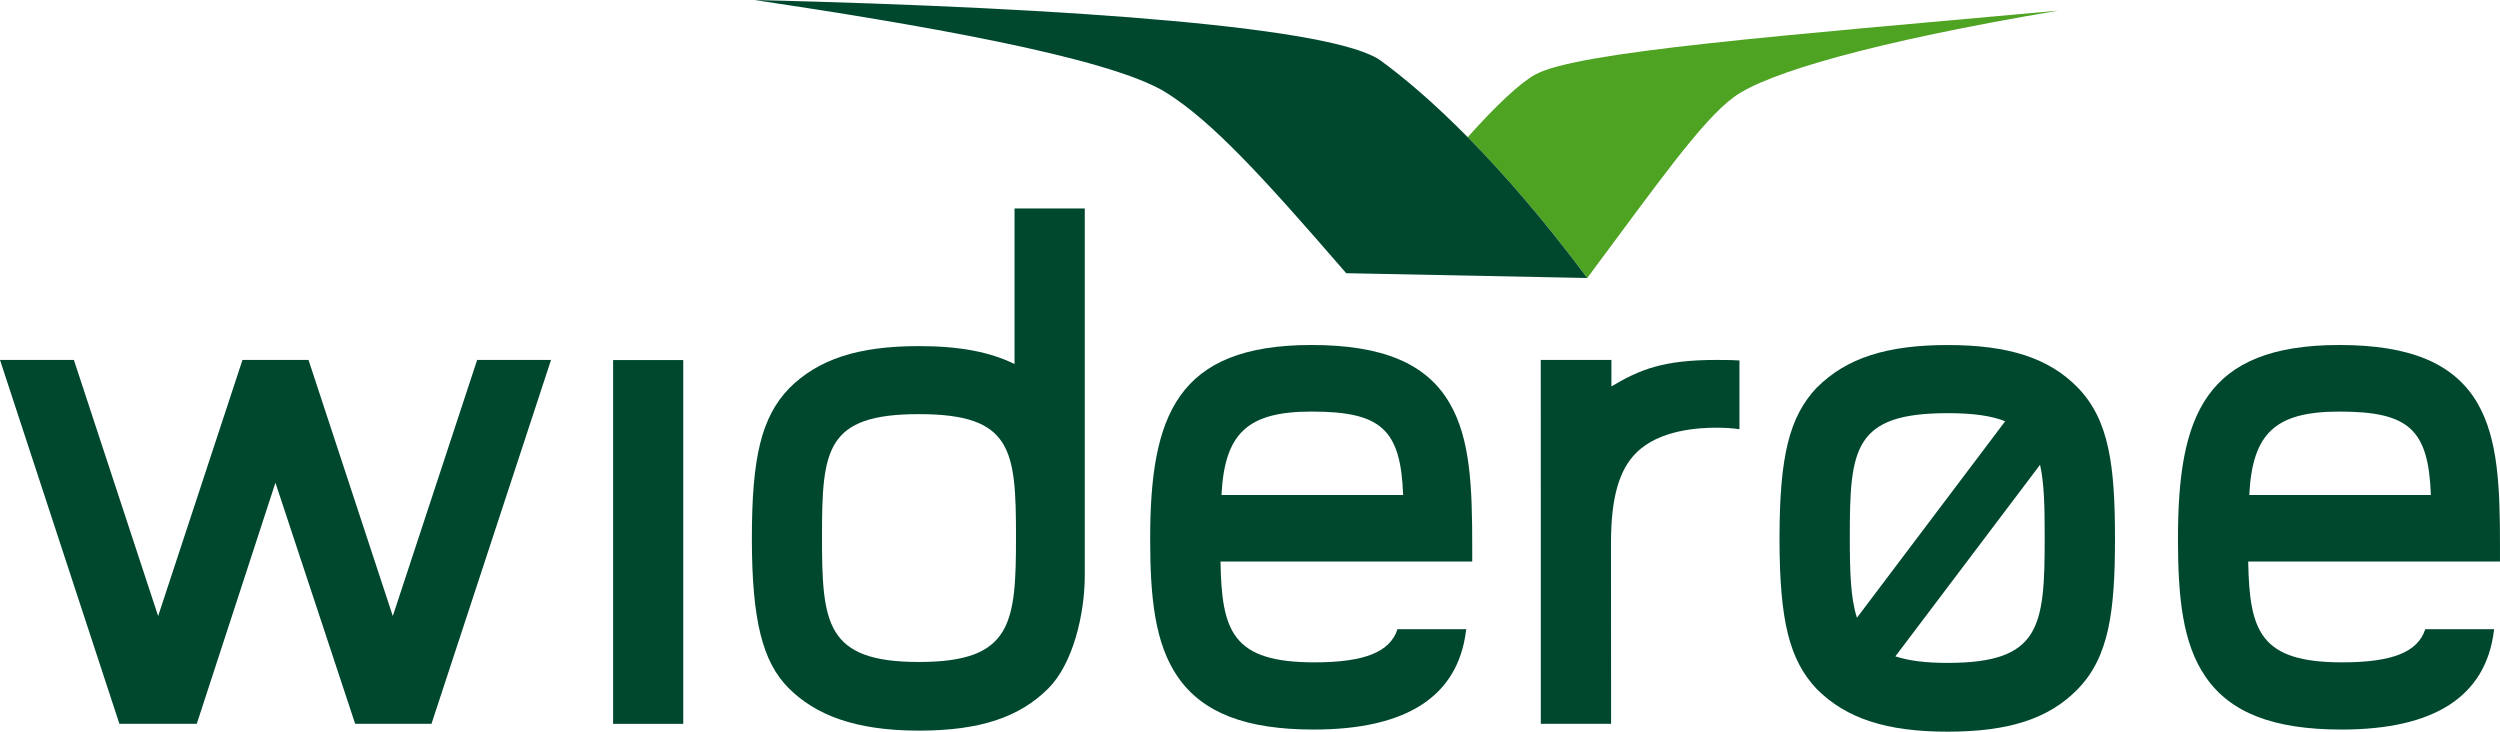
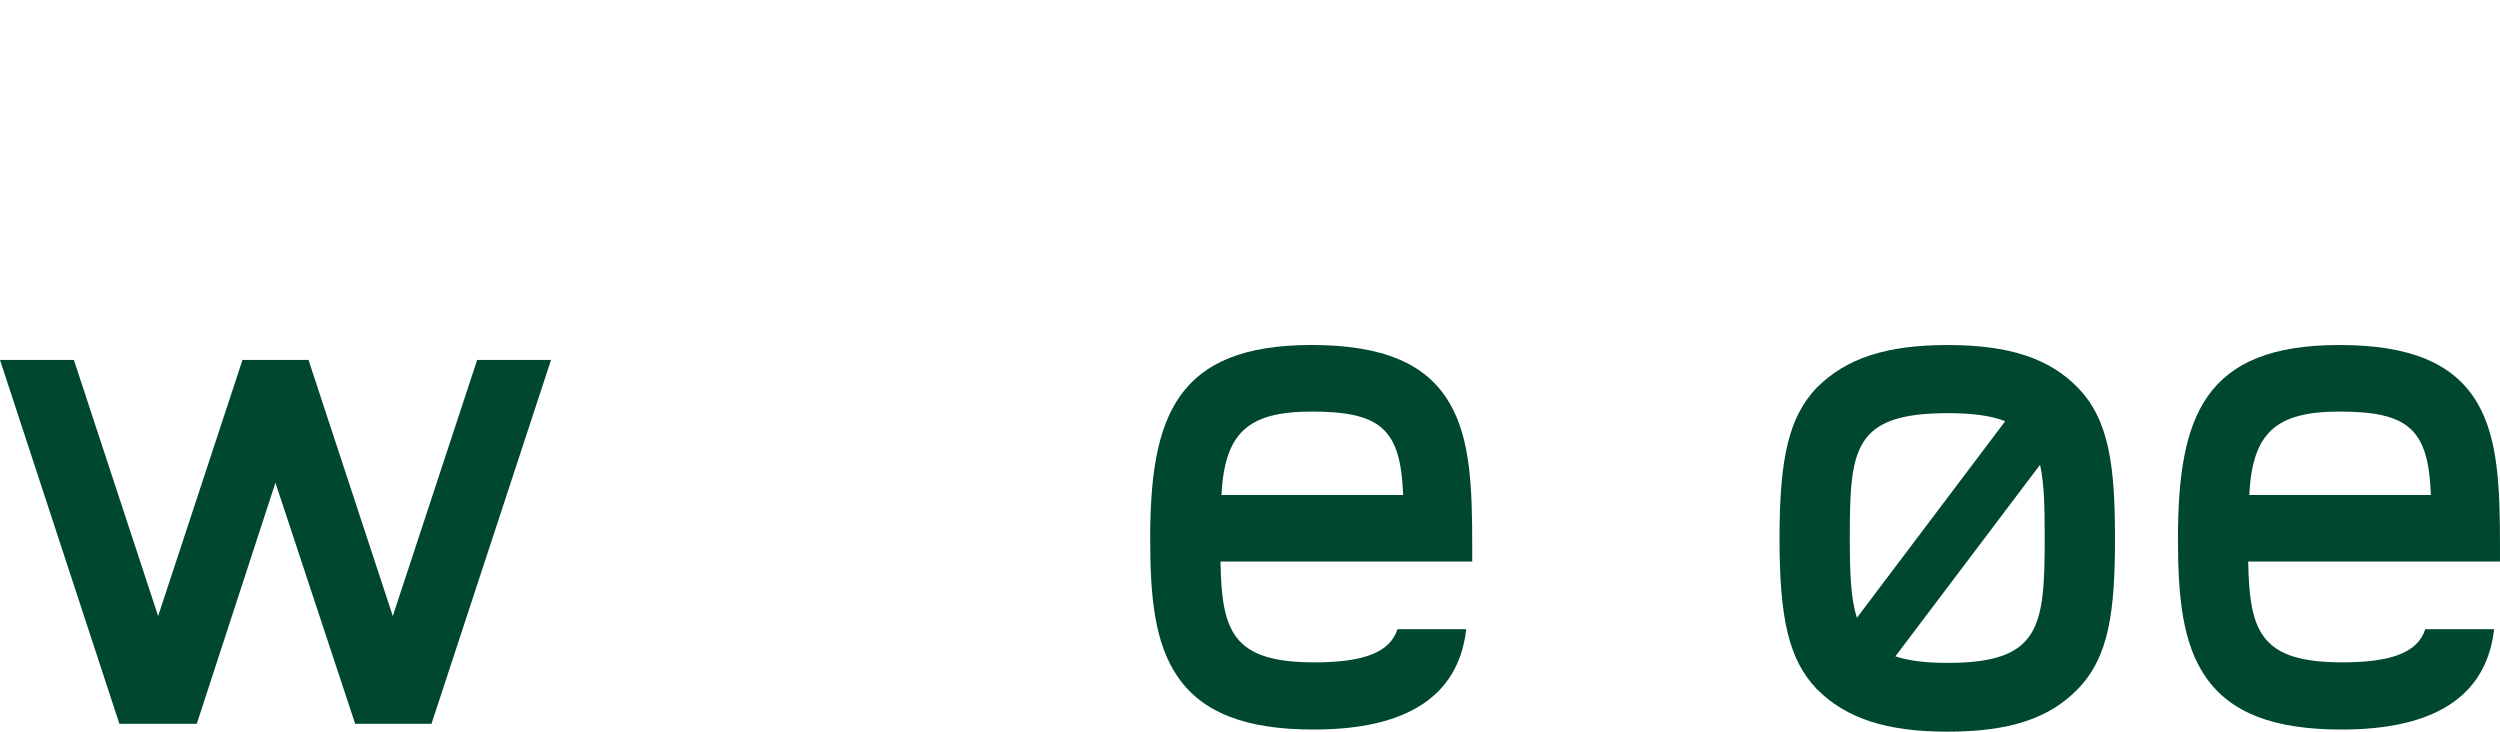
<svg xmlns="http://www.w3.org/2000/svg" viewBox="-0.378 -0.292 455.883 133.423">
  <title>Widerøe</title>
  <desc>Widerøe logo</desc>
-   <path d="m 279.597,13.292 c -2.788,1.526 -7.217,5.696 -12.334,11.438 6.45,6.53 13.837,14.963 21.798,25.671 12.567,-16.854 20.79,-28.627 26.738,-32.993 5.947,-4.374 25.217,-10.034 59.144,-15.76 -51.01,4.613 -87.741,7.473 -95.346,11.644 l 0,0 z" style="fill:#4ea322;fill-rule:evenodd" />
-   <path d="M 251.386,10.754 C 243.13,4.762 196.435,1.149 137.209,-0.292 165.55,3.94 201.851,10.033 212.302,16.61 c 8.313,5.237 17.364,15.06 32.806,32.918 l 43.952,0.873 C 273.295,29.213 259.785,16.857 251.386,10.754 l 0,0 z" style="fill:#00482d;fill-rule:evenodd" />
-   <path d="m 378.497,70.378 c -5.214,-5.349 -12.537,-7.752 -23.724,-7.752 -11.12,0 -18.477,2.388 -23.816,7.738 l -0.033,0.015 c -5.011,5.31 -6.802,12.499 -6.802,27.511 0,14.991 1.791,22.18 6.784,27.459 5.391,5.406 12.747,7.782 23.867,7.782 11.187,0 18.492,-2.376 23.724,-7.752 5.72,-5.861 6.801,-14.186 6.801,-27.489 -1e-5,-13.31 -1.081,-21.644 -6.801,-27.511 l 0,0 z M 354.773,120.591 c -4.013,0 -7.105,-0.396 -9.524,-1.196 l 26.383,-34.932 c 0.763,3.374 0.846,7.716 0.846,13.146 0,16.35 -0.674,22.981 -17.704,22.981 l 0,0 z m 0,-45.541 c 4.605,0 7.978,0.466 10.5,1.474 l -27.031,35.829 c -1.181,-3.607 -1.302,-8.486 -1.302,-14.743 0,-16.045 0.687,-22.56 17.833,-22.56 l 0,0 z" style="fill:#00482d;fill-rule:evenodd" />
+   <path d="m 378.497,70.378 c -5.214,-5.349 -12.537,-7.752 -23.724,-7.752 -11.12,0 -18.477,2.388 -23.816,7.738 l -0.033,0.015 c -5.011,5.31 -6.802,12.499 -6.802,27.511 0,14.991 1.791,22.18 6.784,27.459 5.391,5.406 12.747,7.782 23.867,7.782 11.187,0 18.492,-2.376 23.724,-7.752 5.72,-5.861 6.801,-14.186 6.801,-27.489 -1e-5,-13.31 -1.081,-21.644 -6.801,-27.511 l 0,0 M 354.773,120.591 c -4.013,0 -7.105,-0.396 -9.524,-1.196 l 26.383,-34.932 c 0.763,3.374 0.846,7.716 0.846,13.146 0,16.35 -0.674,22.981 -17.704,22.981 l 0,0 z m 0,-45.541 c 4.605,0 7.978,0.466 10.5,1.474 l -27.031,35.829 c -1.181,-3.607 -1.302,-8.486 -1.302,-14.743 0,-16.045 0.687,-22.56 17.833,-22.56 l 0,0 z" style="fill:#00482d;fill-rule:evenodd" />
  <path d="m 254.458,114.446 c -1.355,4.169 -6.036,6.044 -15.144,6.044 -14.965,0 -16.917,-5.629 -17.129,-18.381 2.02,0 45.903,0 45.903,0 v -2.604 c 0,-10.903 -0.302,-19.764 -4.139,-26.305 -4.211,-7.213 -12.213,-10.581 -25.167,-10.581 -24.61,0 -29.424,12.942 -29.424,35.351 0,10.705 0.849,19.09 5.028,25.164 4.528,6.561 12.415,9.61 24.783,9.61 16.93,0 26.267,-6.028 27.776,-17.944 l 0.064,-0.354 h -12.552 l 0,0 z m -15.675,-39.685 c 12.668,0 16.268,3.196 16.703,15.209 -1.971,0 -31.137,0 -33.121,0 0.562,-11.318 4.808,-15.209 16.418,-15.209 l 0,0 z" style="fill:#00482d;fill-rule:evenodd" />
  <path d="m 455.505,99.505 c 0,-10.903 -0.312,-19.764 -4.124,-26.305 -4.226,-7.213 -12.22,-10.581 -25.175,-10.581 -24.619,0 -29.425,12.942 -29.425,35.351 0,10.705 0.854,19.09 5.036,25.164 4.514,6.561 12.39,9.61 24.786,9.61 16.932,0 26.267,-6.028 27.784,-17.944 l 0.04,-0.354 h -12.554 c -1.33,4.169 -6.007,6.044 -15.141,6.044 -14.951,0 -16.912,-5.629 -17.143,-18.381 2.032,0 45.914,0 45.914,0 v -2.604 l 0,0 z m -45.719,-9.535 c 0.55,-11.318 4.811,-15.209 16.42,-15.209 12.65,0 16.258,3.196 16.693,15.209 -1.966,0 -31.117,0 -33.113,0 l 0,0 z" style="fill:#00482d;fill-rule:evenodd" />
-   <polygon points="133.86,157.373 133.86,157.373 146.652,157.373 146.652,91.033 133.86,91.033" style="fill:#00482d;fill-rule:evenodd" transform="translate(-22.437,-25.666)" />
  <polygon points="43.829,157.357 57.942,157.357 72.285,113.402 86.823,157.357 100.744,157.357 100.744,157.357 122.541,91.013 109.068,91.013 93.687,137.715 78.318,91.013 66.276,91.013 50.896,137.715 35.534,91.013 22.059,91.013" style="fill:#00482d;fill-rule:evenodd" transform="translate(-22.437,-25.666)" />
-   <path d="m 197.433,104.647 c 0,0.041 0,-66.93 0,-66.93 h -12.806 c 0,0 0,25.104 0,28.374 -4.468,-2.207 -10.054,-3.271 -17.438,-3.271 -11.044,0 -18.34,2.374 -23.671,7.7 -5.03,5.284 -6.79,12.447 -6.79,27.368 0,14.899 1.94,22.534 6.718,27.312 4.798,4.792 11.952,7.741 23.743,7.741 11.139,0 18.347,-2.442 23.61,-7.706 4.462,-4.469 6.634,-13.461 6.634,-20.59 l 0,0 z M 167.188,75.227 c 17.027,0 17.703,6.47 17.703,22.403 0,15.797 -0.718,22.793 -17.703,22.793 -16.962,0 -17.674,-6.996 -17.674,-22.793 0,-15.934 0.68,-22.403 17.674,-22.403 l 0,0 z" style="fill:#00482d;fill-rule:evenodd" />
-   <path d="m 293.41,131.691 h -12.815 l -0.01,-66.348 h 12.884 v 4.823 c 5.178,-3.063 9.37,-4.823 19.184,-4.823 2.287,0 3.377,0.036 4.164,0.095 v 12.535 c -1.154,-0.178 -2.773,-0.273 -4.164,-0.273 -3.159,0 -10.437,0.339 -14.675,4.6 -2.981,2.97 -4.585,7.858 -4.585,16.415 l 0.018,32.977 0,0 z" style="fill:#00482d;fill-rule:evenodd" />
</svg>